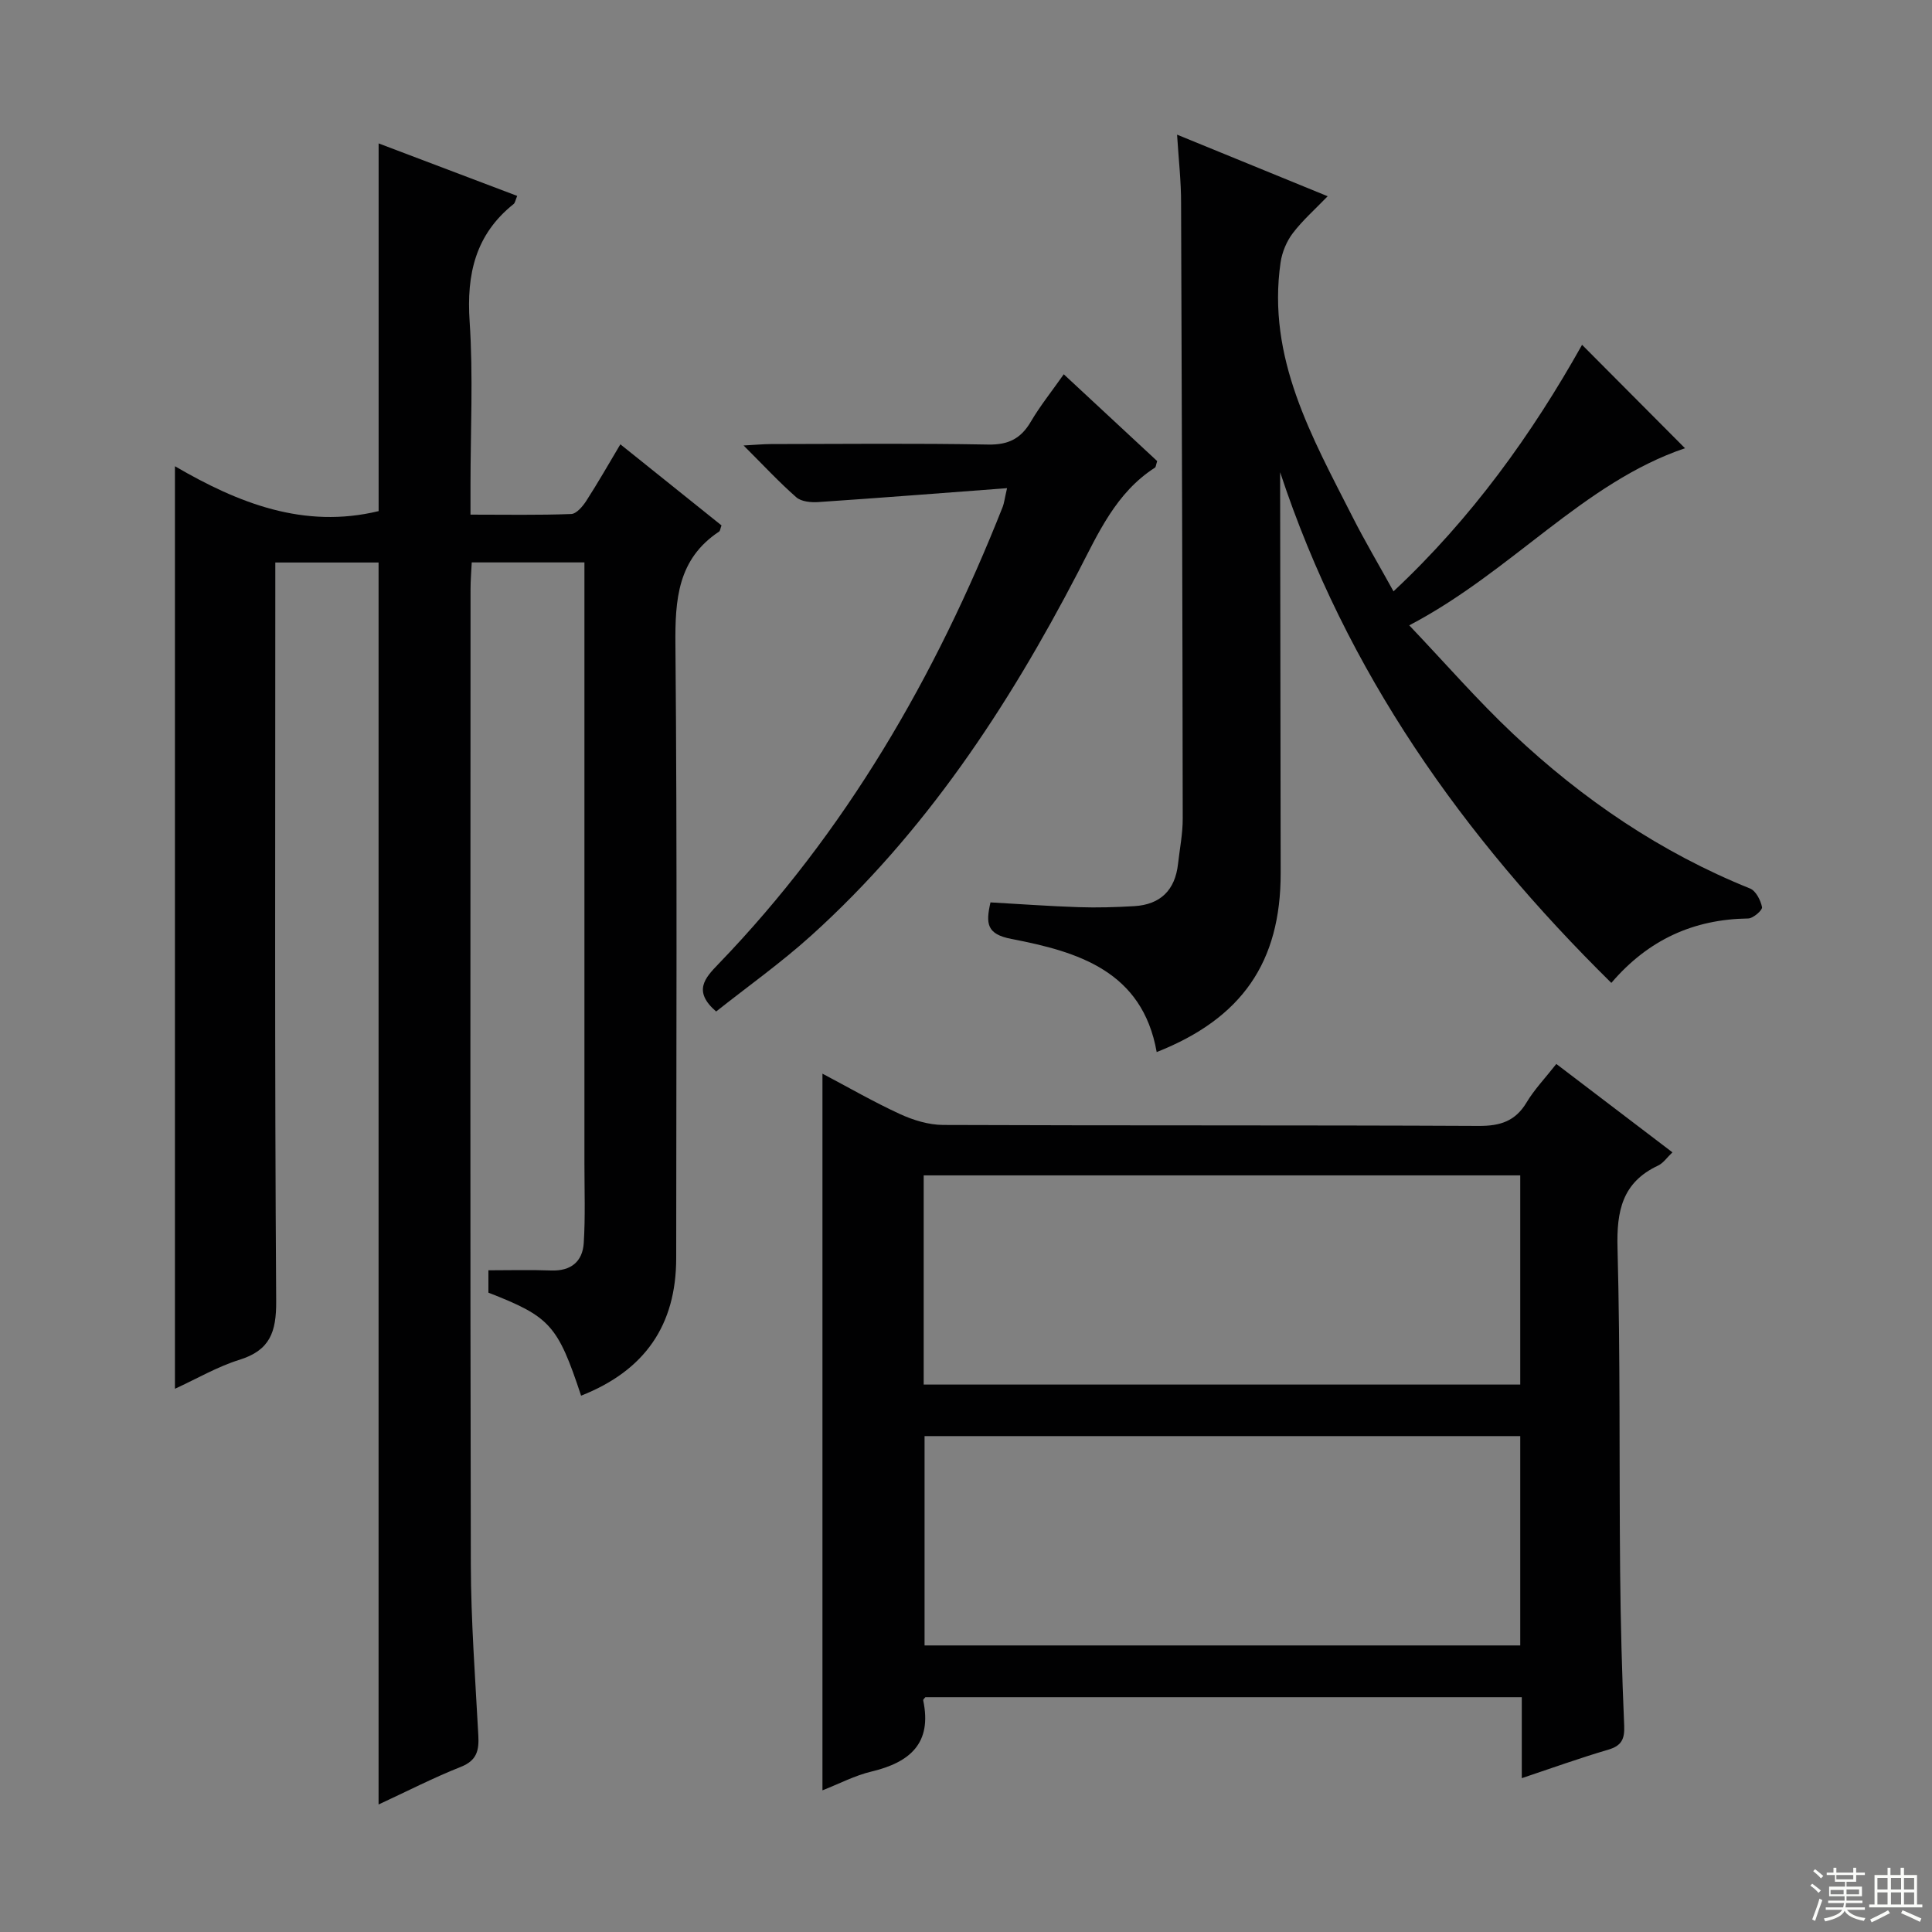
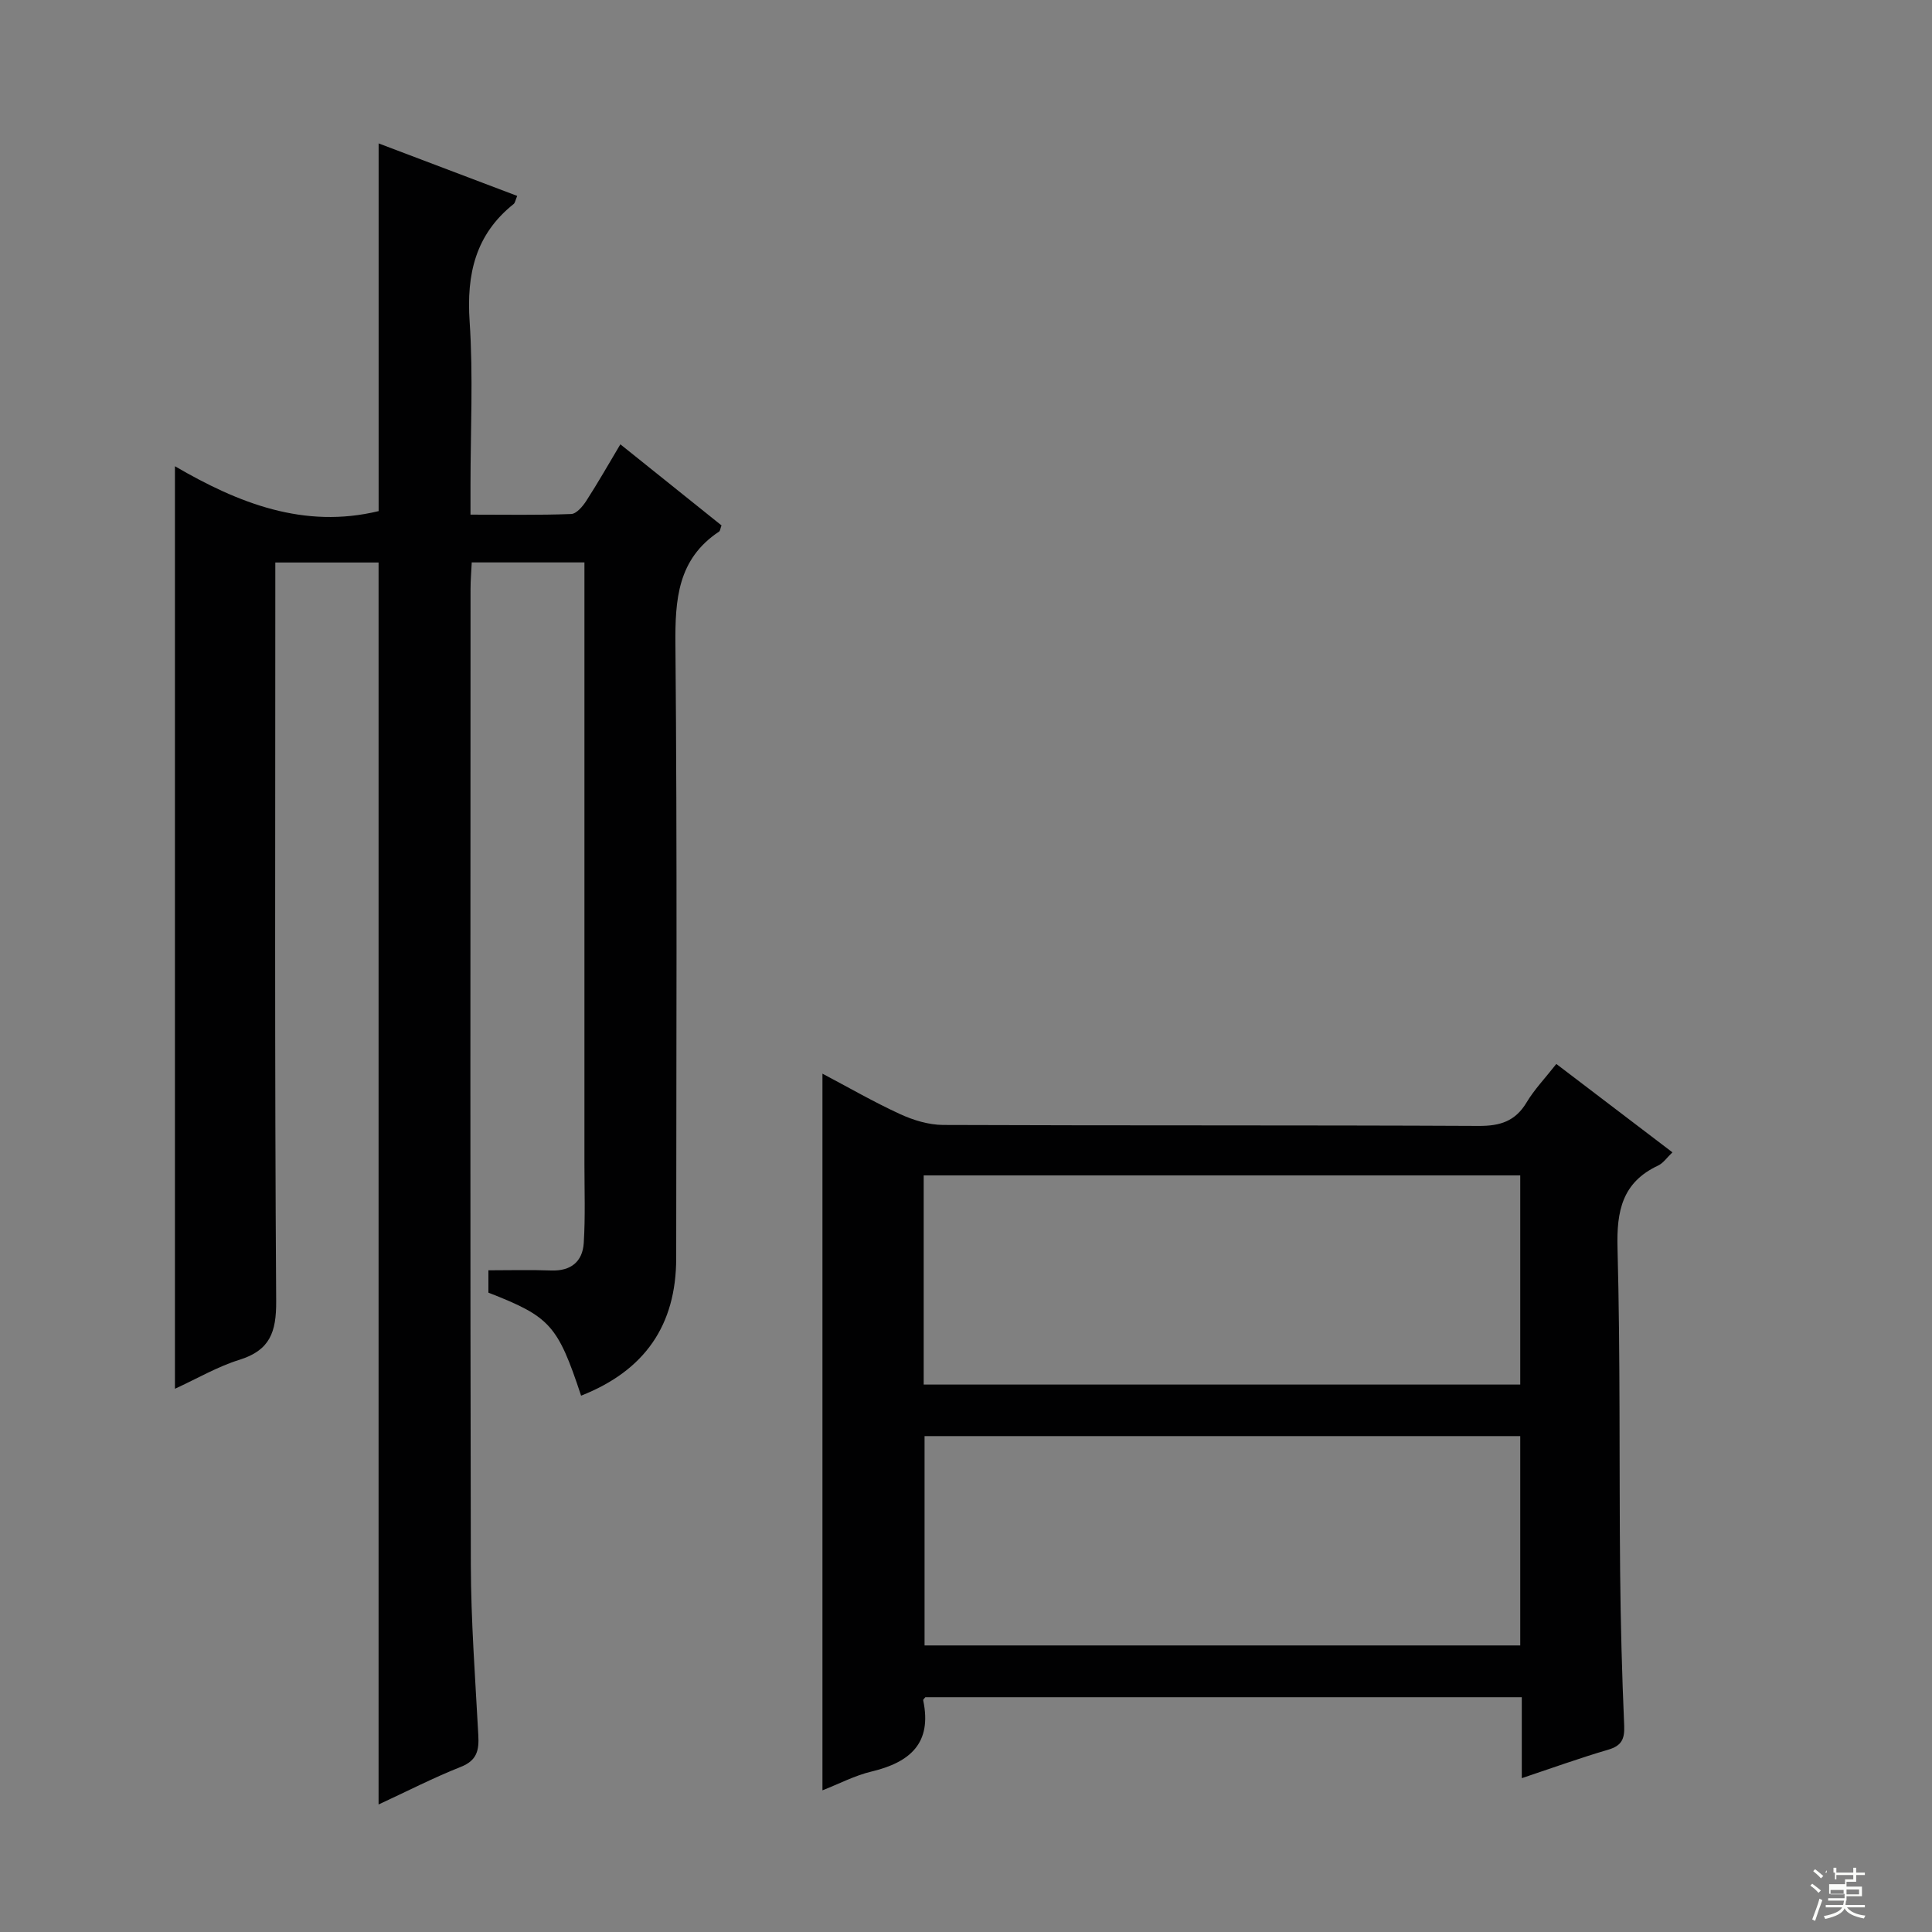
<svg xmlns="http://www.w3.org/2000/svg" enable-background="new 0 0 400 400" viewBox="0 0 400 400">
  <rect x="0" y="0" width="400" height="400" fill="#808080" stroke="none" />
  <g fill="#010102">
    <path d="m120.31 288.96c-4.85-14.62-6.4-16.34-19.19-21.33 0-1.38 0-2.84 0-4.63 4.42 0 8.71-.12 12.99.04 4.1.15 6.5-1.84 6.75-5.69.34-5.44.14-10.91.14-16.36.01-39.49 0-78.98 0-118.47 0-1.95 0-3.89 0-6.08-7.99 0-15.42 0-23.33 0-.09 1.91-.25 3.7-.25 5.48-.01 67.32-.09 134.64.06 201.96.03 11.79.92 23.59 1.55 35.37.17 3.1-.25 5.23-3.62 6.56-5.68 2.25-11.14 5.06-17.03 7.79 0-85.95 0-171.41 0-257.14-6.94 0-13.85 0-21.38 0v5.99c0 48.99-.15 97.98.18 146.97.04 6.4-1.3 10.15-7.63 12.12-4.51 1.4-8.69 3.86-13.33 5.99 0-63.81 0-126.97 0-191 13.14 7.66 26.73 13.03 42.17 9.29 0-25 0-50.22 0-76.13 9.55 3.62 19.04 7.21 28.69 10.87-.37.87-.43 1.44-.75 1.69-7.89 6.3-9.76 14.5-9.1 24.3.76 11.28.18 22.65.18 33.98v6.02c7.31 0 14.09.13 20.85-.13 1.09-.04 2.39-1.58 3.13-2.73 2.43-3.77 4.65-7.67 7.05-11.7 7.09 5.68 14.06 11.27 20.94 16.79-.26.69-.28 1.13-.49 1.27-8.59 5.7-9.14 14.06-9.05 23.48.38 42.32.17 84.65.16 126.97-.01 13.84-6.47 23.25-19.69 28.46z" />
    <path d="m170.28 370.67c0-49.87 0-98.75 0-148.38 5.36 2.83 10.59 5.85 16.04 8.36 2.76 1.27 5.94 2.24 8.93 2.26 36.98.15 73.96.02 110.93.2 4.42.02 7.55-.97 9.88-4.86 1.6-2.68 3.82-4.99 6.16-7.97 8.04 6.12 15.91 12.11 24.04 18.3-1.1 1.03-1.88 2.23-2.99 2.75-7.42 3.48-8.59 9.42-8.38 17.06.59 22.3.33 44.63.54 66.94.1 10.64.38 21.29.84 31.92.12 2.83-.54 4.2-3.35 5.02-5.87 1.72-11.63 3.8-17.85 5.88 0-5.81 0-11.1 0-16.76-41.32 0-82.36 0-123.48 0-.11.15-.5.45-.45.66 1.88 8.9-2.77 12.83-10.71 14.73-3.46.82-6.72 2.55-10.15 3.89zm20.96-84.01h123.51c0-14.59 0-28.83 0-43.31-41.26 0-82.27 0-123.51 0zm123.51 10.67c-41.41 0-82.42 0-123.33 0v43.34h123.33c0-14.5 0-28.75 0-43.34z" />
-     <path d="m243.7 27.88c10.72 4.38 20.54 8.4 31.18 12.75-2.64 2.74-5.2 4.99-7.23 7.66-1.28 1.69-2.21 3.93-2.52 6.04-2.86 19.76 6.5 36.14 14.92 52.73 2.55 5.03 5.43 9.88 8.46 15.37 16.19-15.14 28.68-32.56 39.04-51.04 7.32 7.36 14.52 14.59 21.31 21.41-21.06 7.14-35.84 25.54-57.09 36.67 7.62 8.02 14.22 15.62 21.51 22.48 14.41 13.56 30.58 24.57 49.06 32.01 1.2.49 2.19 2.44 2.47 3.86.12.61-1.84 2.33-2.87 2.34-11.3.16-20.67 4.38-28.33 13.34-30.75-30.31-54.91-64.36-68.57-105.73v4c.04 26.33.07 52.66.11 78.98.02 18.43-8 30.09-25.67 37.07-2.97-16.78-16.29-20.77-30.07-23.42-5.13-.99-5.35-3.15-4.34-7.57 6.09.34 12.17.79 18.27.99 3.82.13 7.66.01 11.48-.21 5.45-.32 8.48-3.33 9.08-8.76.35-3.13.98-6.25.97-9.38-.05-42.49-.17-84.98-.34-127.46.01-4.45-.5-8.92-.83-14.13z" />
-     <path d="m208.5 101.07c-13.64 1.02-26.36 2.02-39.09 2.88-1.51.1-3.51-.09-4.54-.99-3.58-3.14-6.84-6.66-10.92-10.73 2.55-.13 4.12-.29 5.68-.29 14.99-.02 29.97-.18 44.95.1 4.2.08 6.79-1.23 8.85-4.75 1.92-3.27 4.32-6.25 6.81-9.8 6.71 6.23 13.1 12.16 19.34 17.97-.25.78-.26 1.22-.46 1.36-8.09 5.2-11.75 13.61-15.95 21.7-14.51 27.91-31.68 53.94-55.23 75.19-6.26 5.65-13.18 10.56-19.67 15.71-4.87-4.2-2.32-6.94.49-9.85 26.37-27.35 44.97-59.55 58.85-94.66.29-.76.37-1.6.89-3.84z" />
  </g>
-   <path d="m374.8 390.4.4-.4c.7.5 1.3 1 1.8 1.4l-.5.5c-.5-.6-1.1-1.1-1.7-1.5zm1 7.3-.6-.3c.5-1.4 1.1-2.8 1.5-4.3.2.1.4.2.6.3-.5 1.3-1 2.8-1.5 4.3zm-.4-10.3.4-.4c.4.3 1 .8 1.7 1.4l-.5.5c-.4-.5-1-1-1.6-1.5zm2.5.3h1.7v-1h.6v1h3.5v-1h.6v1h1.8v.5h-1.8v1.4h-2v1h3.2v2h-3.2v.9h3.3v.5h-3.4c0 .3-.1.6-.1.9h4v.5h-3.7c.7.9 1.9 1.5 3.8 1.7-.1.2-.2.4-.3.6-2.1-.4-3.5-1.1-4-2.1-.4 1-1.8 1.7-4 2.2-.1-.2-.2-.4-.3-.6 2.1-.4 3.4-1 3.8-1.8h-3.4v-.5h3.6c.1-.3.1-.6.2-.9h-3.3v-.5h3.4c0-.3 0-.6 0-.9h-3.2v-2h3.3v-1h-2.1v-1.4h-1.7v-.5zm1.1 3.5v1h2.7c0-.3 0-.4 0-.4 0-.1 0-.2 0-.2 0-.1 0-.2 0-.3h-2.7zm1.2-3v.9h3.5v-.9zm4.7 3h-2.6v.6.4h2.6z" fill="#fbfcfa" />
-   <path d="m393.6 386.7h.6v1.5h2.7v6.1h1.1v.6h-11v-.6h1.1v-6.1h2.7v-1.5h.6v1.5h2.1v-1.5zm-2.7 8.8.4.6c-1.2.6-2.5 1.3-3.8 1.9-.1-.2-.2-.4-.3-.6 1.2-.6 2.5-1.2 3.7-1.9zm-2.2-6.7v2.4h2.1v-2.4zm0 3v2.5h2.1v-2.5zm2.8-3v2.4h2.1v-2.4zm0 3v2.5h2.1v-2.5zm6 6.1c-1.4-.7-2.7-1.3-3.9-1.8l.3-.6c1.5.6 2.7 1.2 3.9 1.7zm-1.2-9.1h-2.1v2.4h2.1zm-2.1 3v2.5h2.1v-2.5z" fill="#fbfcfa" />
+   <path d="m374.8 390.4.4-.4c.7.5 1.3 1 1.8 1.4l-.5.5c-.5-.6-1.1-1.1-1.7-1.5zm1 7.3-.6-.3c.5-1.4 1.1-2.8 1.5-4.3.2.1.4.2.6.3-.5 1.3-1 2.8-1.5 4.3zm-.4-10.3.4-.4c.4.3 1 .8 1.7 1.4l-.5.5c-.4-.5-1-1-1.6-1.5zm2.5.3h1.7v-1h.6v1h3.5v-1h.6v1h1.8v.5h-1.8v1.4h-2v1h3.2v2h-3.2v.9h3.3h-3.4c0 .3-.1.6-.1.9h4v.5h-3.7c.7.9 1.9 1.5 3.8 1.7-.1.2-.2.4-.3.6-2.1-.4-3.5-1.1-4-2.1-.4 1-1.8 1.7-4 2.2-.1-.2-.2-.4-.3-.6 2.1-.4 3.4-1 3.8-1.8h-3.4v-.5h3.6c.1-.3.1-.6.2-.9h-3.3v-.5h3.4c0-.3 0-.6 0-.9h-3.2v-2h3.3v-1h-2.1v-1.4h-1.7v-.5zm1.1 3.5v1h2.7c0-.3 0-.4 0-.4 0-.1 0-.2 0-.2 0-.1 0-.2 0-.3h-2.7zm1.2-3v.9h3.5v-.9zm4.7 3h-2.6v.6.4h2.6z" fill="#fbfcfa" />
</svg>